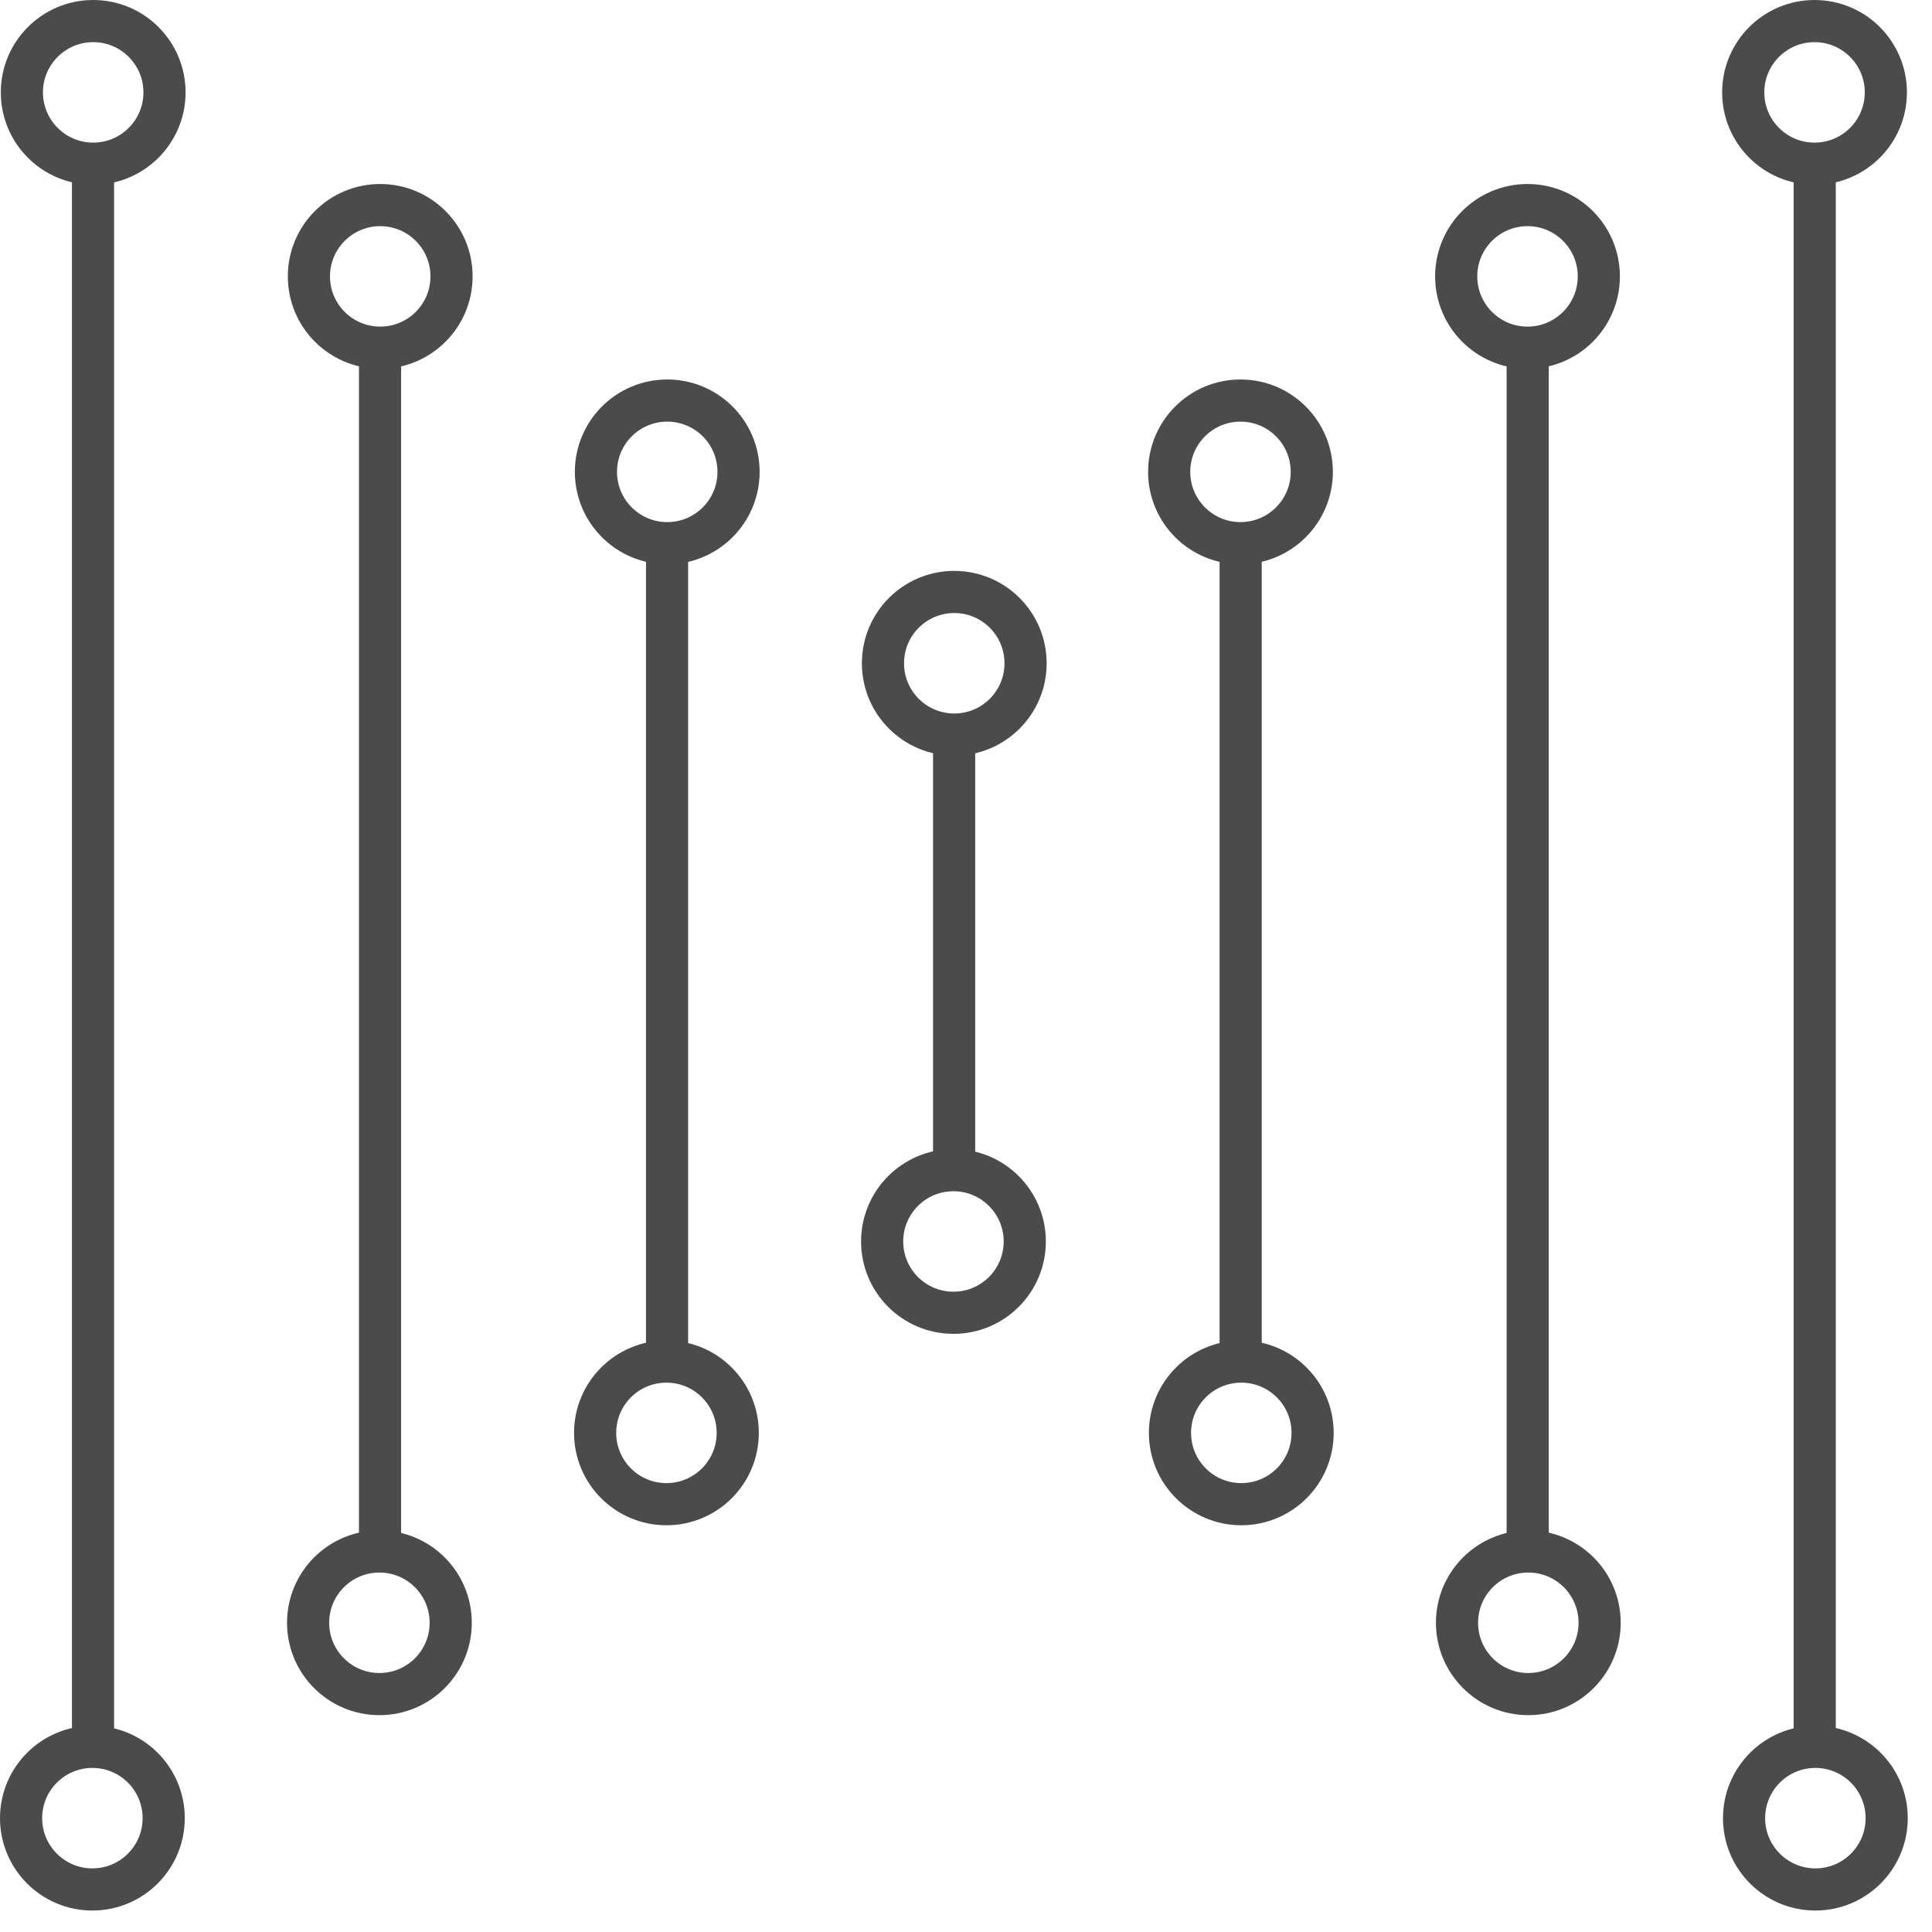
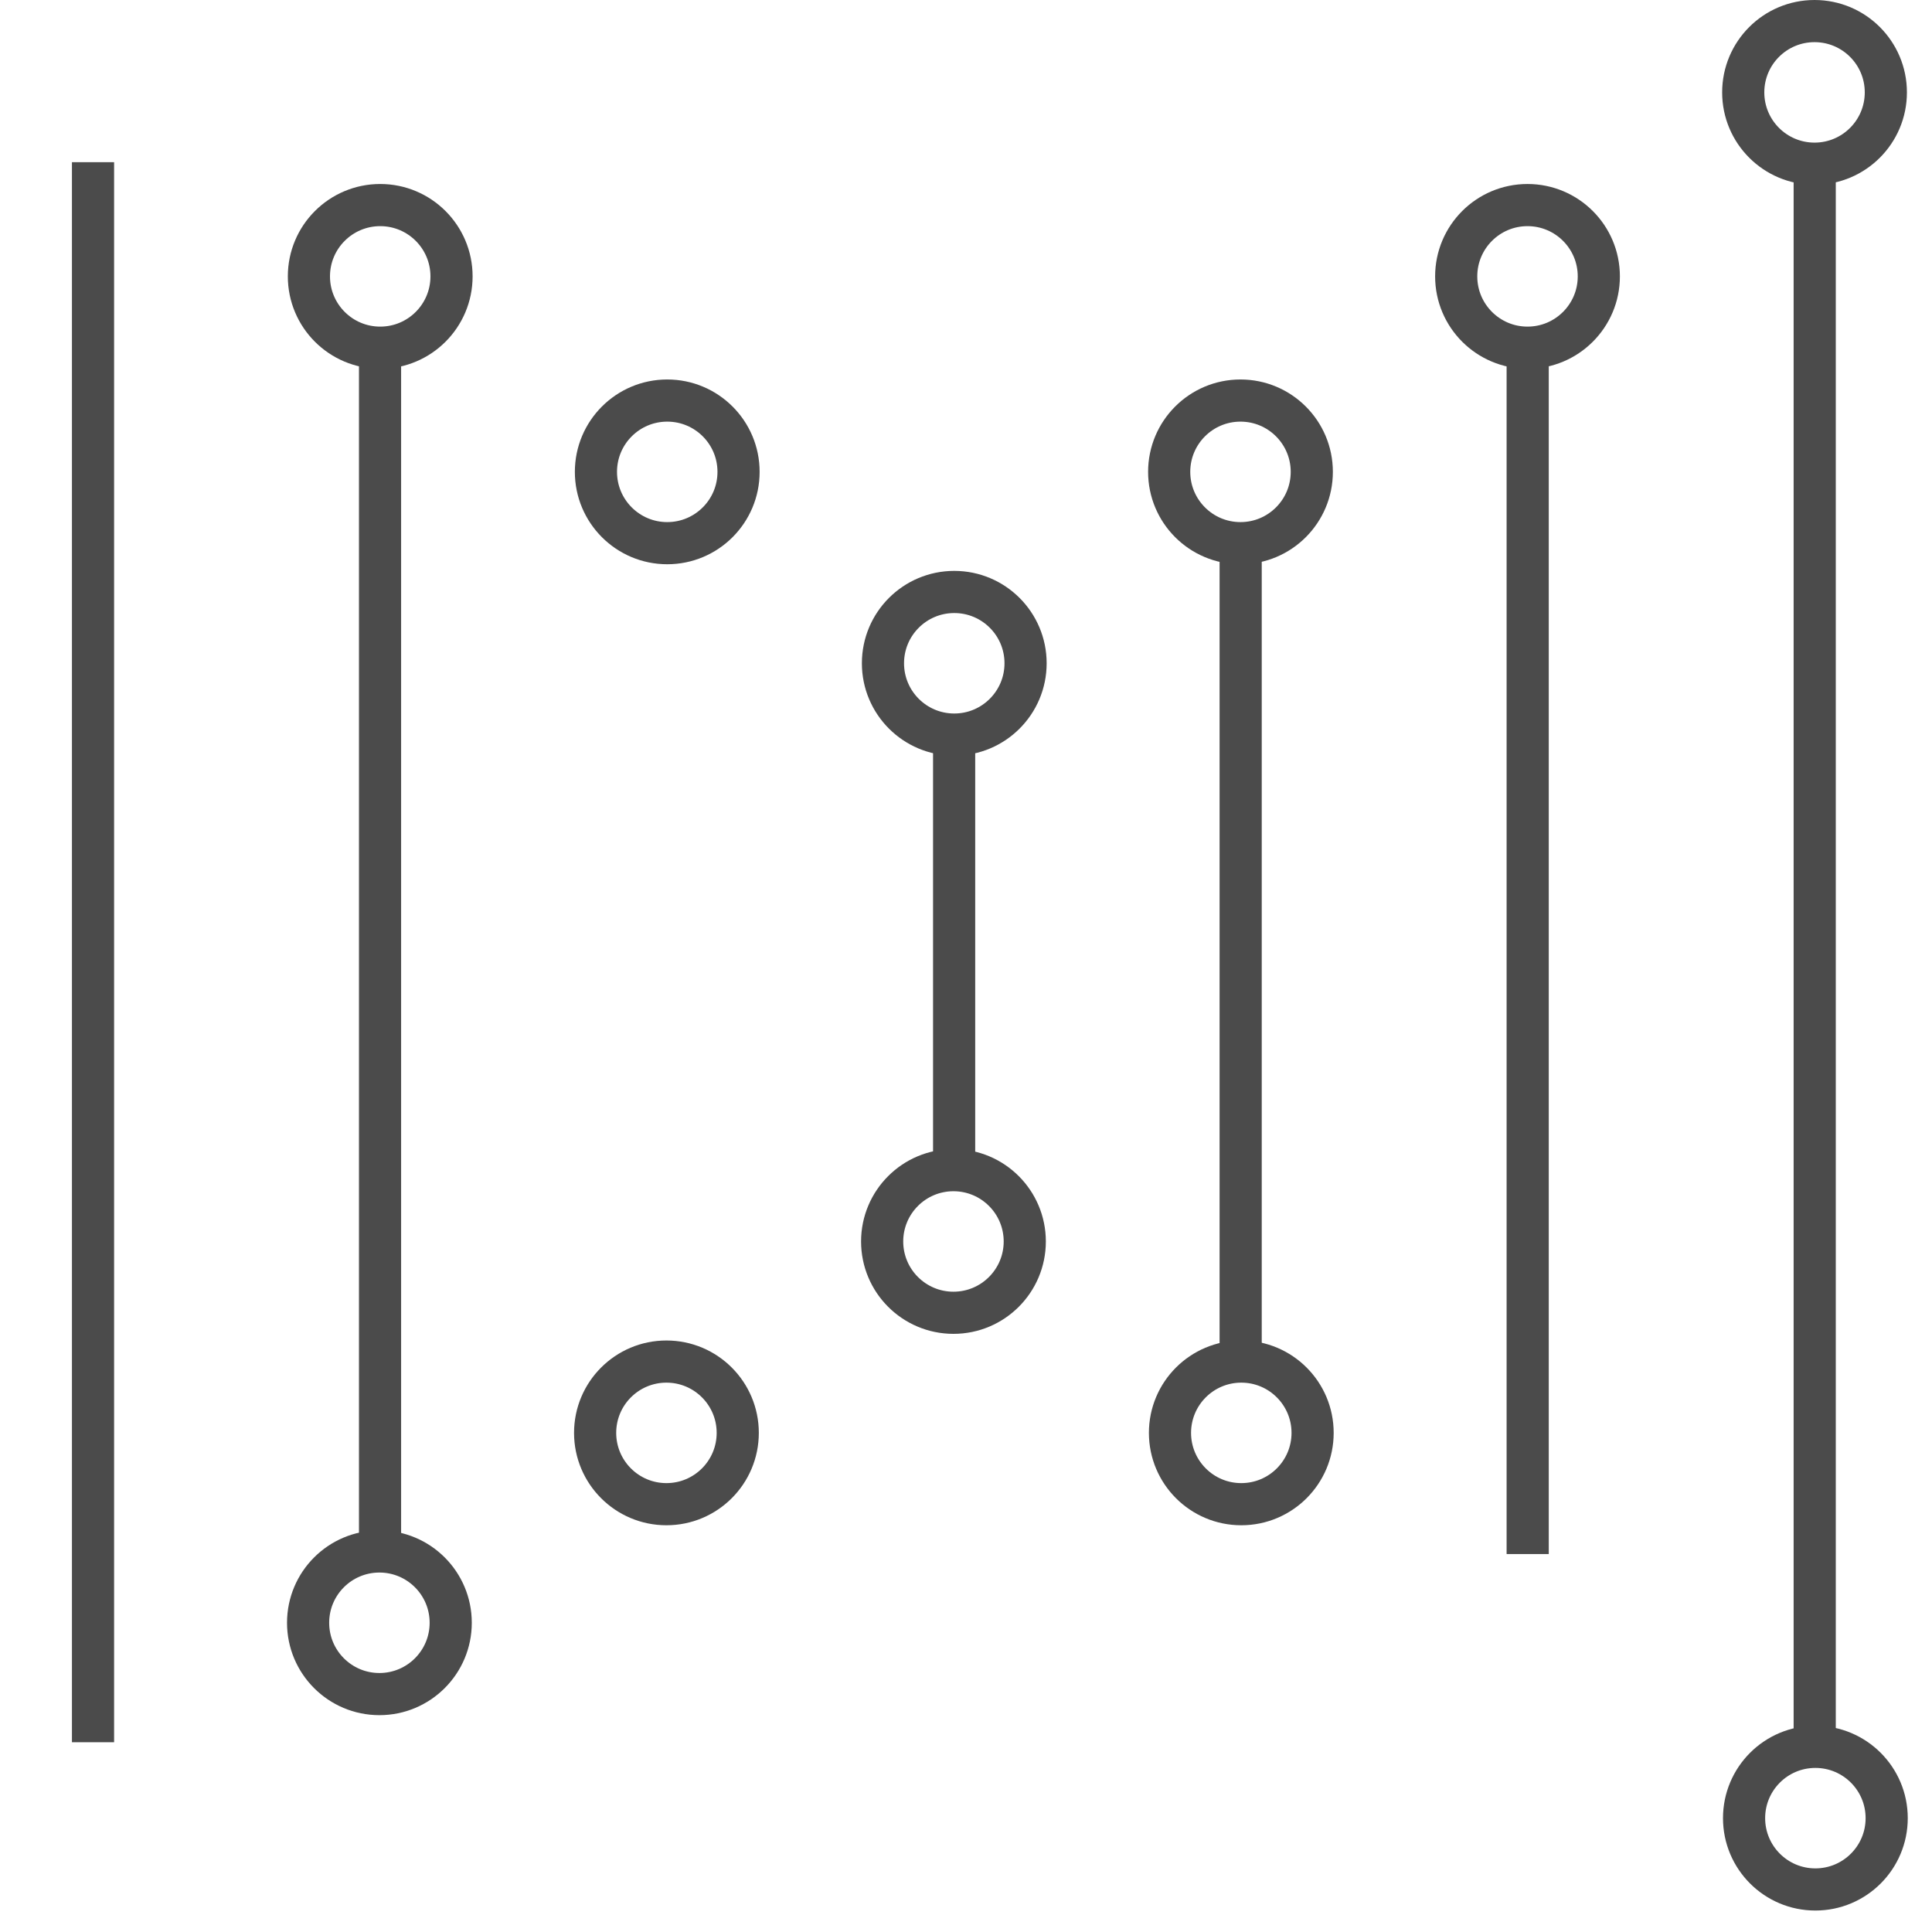
<svg xmlns="http://www.w3.org/2000/svg" width="55" height="55" viewBox="0 0 55 55" fill="none">
-   <circle cx="2.653" cy="2.63" r="2.03" stroke="#4B4B4B" stroke-width="1.2" />
-   <circle cx="2.63" cy="51.759" r="2.03" stroke="#4B4B4B" stroke-width="1.2" />
  <line x1="2.648" y1="4.617" x2="2.648" y2="49.598" stroke="#4B4B4B" stroke-width="1.2" />
  <circle cx="10.824" cy="7.868" r="2.03" stroke="#4B4B4B" stroke-width="1.2" />
  <circle cx="10.801" cy="46.197" r="2.03" stroke="#4B4B4B" stroke-width="1.2" />
  <line x1="10.819" y1="9.855" x2="10.819" y2="44.241" stroke="#4B4B4B" stroke-width="1.2" />
  <circle cx="18.995" cy="13.433" r="2.03" stroke="#4B4B4B" stroke-width="1.2" />
  <circle cx="18.972" cy="40.791" r="2.03" stroke="#4B4B4B" stroke-width="1.2" />
-   <line x1="18.99" y1="15.42" x2="18.99" y2="38.972" stroke="#4B4B4B" stroke-width="1.2" />
  <circle cx="27.166" cy="18.882" r="2.03" stroke="#4B4B4B" stroke-width="1.2" />
  <circle cx="27.143" cy="35.342" r="2.03" stroke="#4B4B4B" stroke-width="1.2" />
  <line x1="27.162" y1="20.869" x2="27.162" y2="33.523" stroke="#4B4B4B" stroke-width="1.2" />
  <circle cx="2.63" cy="2.63" r="2.03" transform="matrix(-1 0 0 1 54.286 0)" stroke="#4B4B4B" stroke-width="1.2" />
  <circle cx="2.63" cy="2.63" r="2.03" transform="matrix(-1 0 0 1 54.31 49.129)" stroke="#4B4B4B" stroke-width="1.2" />
  <line y1="-0.6" x2="44.981" y2="-0.6" transform="matrix(4.37114e-08 1 1 -4.37114e-08 52.261 4.617)" stroke="#4B4B4B" stroke-width="1.2" />
  <circle cx="2.63" cy="2.63" r="2.03" transform="matrix(-1 0 0 1 46.115 5.238)" stroke="#4B4B4B" stroke-width="1.2" />
-   <circle cx="2.63" cy="2.63" r="2.03" transform="matrix(-1 0 0 1 46.138 43.567)" stroke="#4B4B4B" stroke-width="1.2" />
  <line y1="-0.6" x2="34.386" y2="-0.6" transform="matrix(4.37114e-08 1 1 -4.37114e-08 44.09 9.855)" stroke="#4B4B4B" stroke-width="1.2" />
  <circle cx="2.63" cy="2.63" r="2.03" transform="matrix(-1 0 0 1 37.944 10.803)" stroke="#4B4B4B" stroke-width="1.2" />
  <circle cx="2.63" cy="2.63" r="2.03" transform="matrix(-1 0 0 1 37.967 38.161)" stroke="#4B4B4B" stroke-width="1.2" />
  <line y1="-0.6" x2="23.552" y2="-0.6" transform="matrix(4.37114e-08 1 1 -4.37114e-08 35.919 15.42)" stroke="#4B4B4B" stroke-width="1.2" />
</svg>